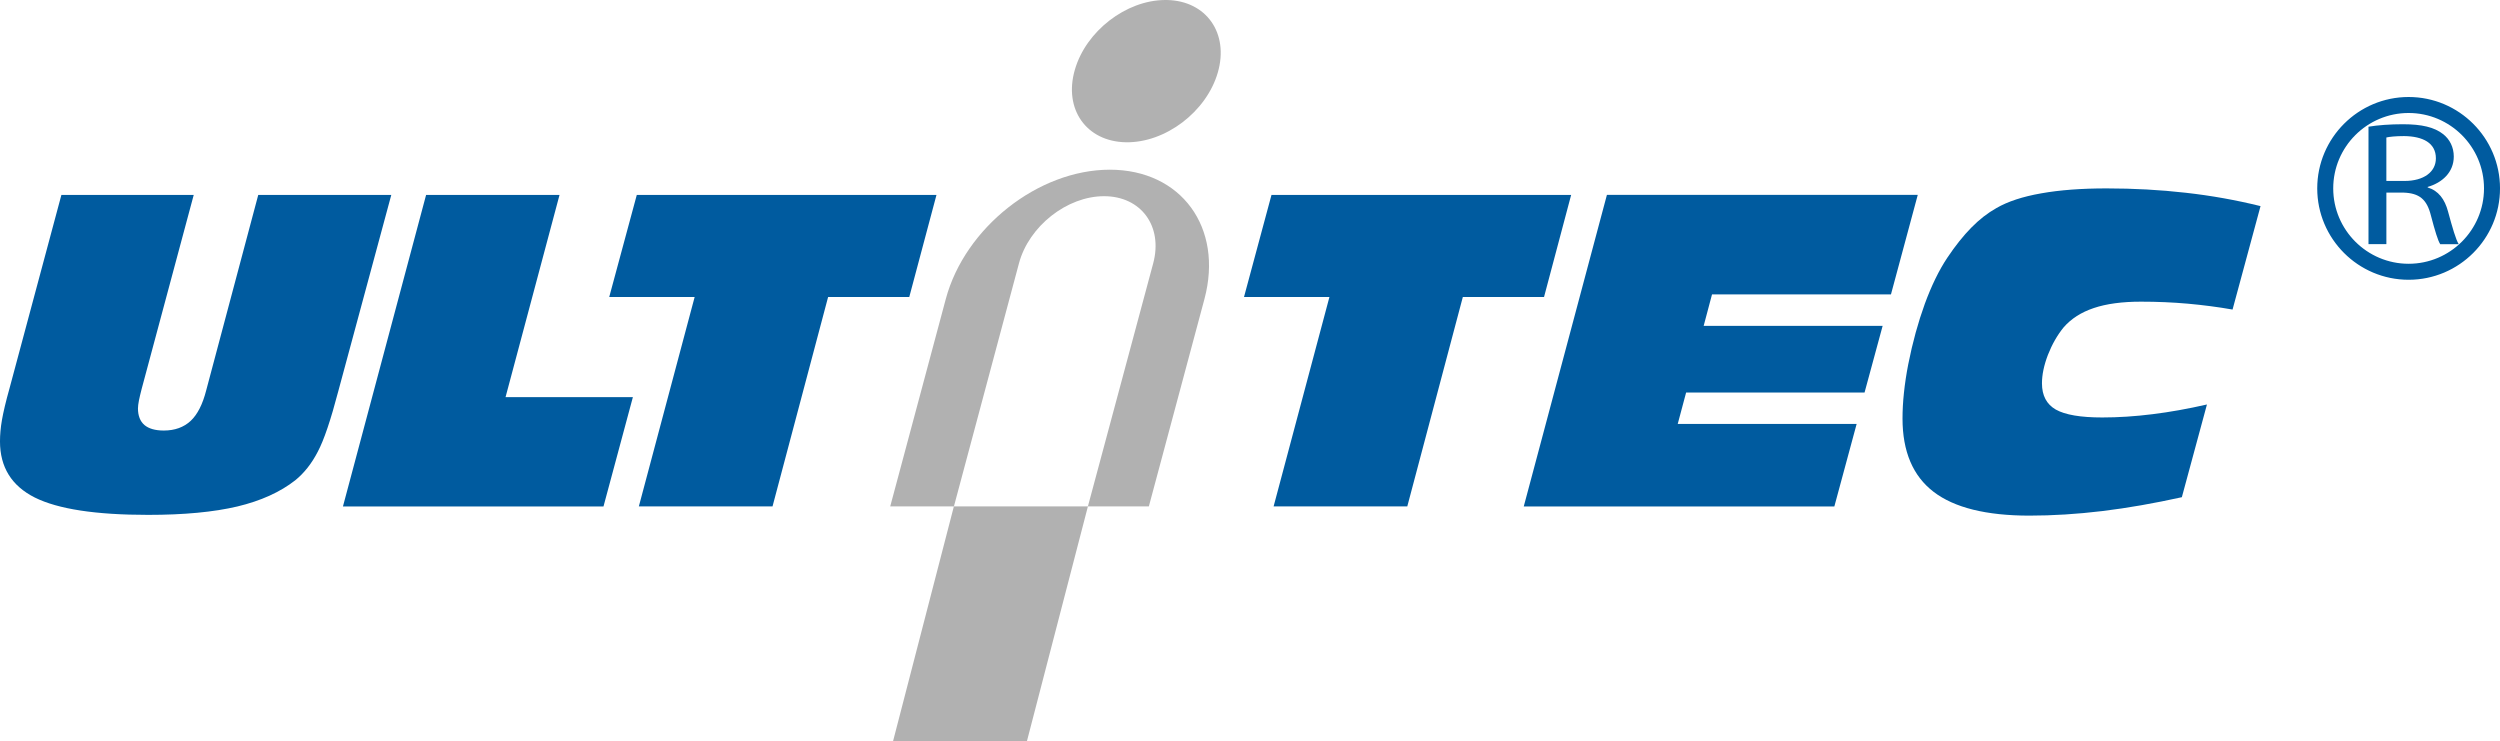
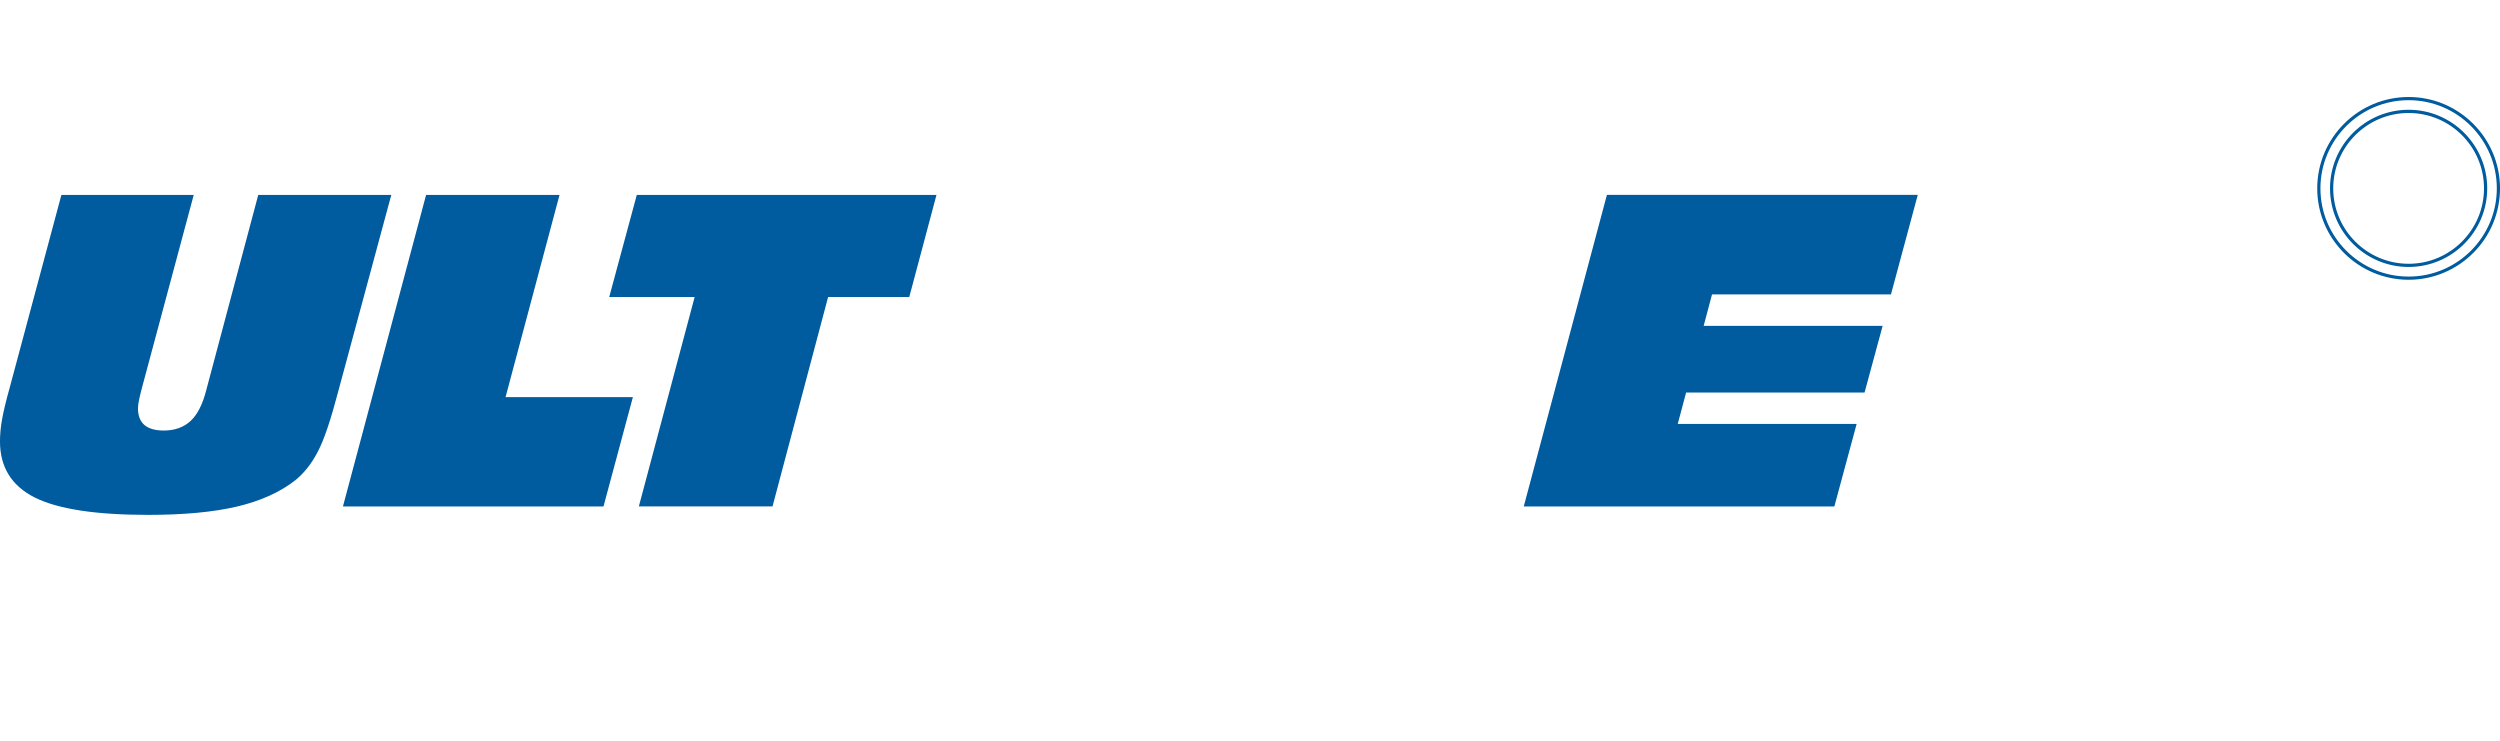
<svg xmlns="http://www.w3.org/2000/svg" id="Layer_1" data-name="Layer 1" viewBox="0 0 168.685 50">
  <defs>
    <style>
      .cls-1 {
        fill: #b1b1b1;
      }

      .cls-1, .cls-2 {
        stroke-width: 0px;
      }

      .cls-2 {
        fill: #005b9f;
      }
    </style>
  </defs>
  <path class="cls-2" d="M4.145,13.154h8.926l-3.51,13.077c-.08.31-.142.568-.187.79-.041.22-.065.396-.065.536,0,.499.151.874.437,1.121.295.247.727.372,1.306.372.745,0,1.349-.222,1.81-.648.463-.435.811-1.121,1.05-2.058l3.513-13.192h8.977l-3.577,13.245c-.506,1.931-.964,3.293-1.384,4.083-.411.799-.917,1.436-1.513,1.922-1.016.798-2.322,1.392-3.915,1.773-1.599.377-3.603.566-6.014.566-3.53,0-6.082-.387-7.656-1.173-1.563-.788-2.344-2.049-2.344-3.784,0-.441.041-.928.133-1.453.093-.527.26-1.242.514-2.144l3.497-13.037Z" />
  <polygon class="cls-2" points="23.139 34.175 28.75 13.154 37.753 13.154 34.111 26.797 42.703 26.797 40.719 34.175 23.139 34.175" />
  <polygon class="cls-2" points="55.876 20.04 52.125 34.17 43.105 34.17 46.871 20.04 41.107 20.04 42.967 13.151 63.188 13.151 61.352 20.04 55.876 20.04" />
-   <polygon class="cls-2" points="98.703 20.04 94.955 34.17 85.935 34.17 89.702 20.04 83.938 20.04 85.793 13.151 106.012 13.151 104.182 20.04 98.703 20.04" />
  <polygon class="cls-2" points="102.814 34.171 108.425 13.149 129.399 13.149 127.591 19.863 115.517 19.863 114.953 21.987 127.029 21.987 125.809 26.485 113.769 26.485 113.203 28.605 125.275 28.605 123.771 34.171 102.814 34.171" />
-   <path class="cls-2" d="M147.215,33.549c-1.853.409-3.637.725-5.359.934-1.715.207-3.355.308-4.922.308-2.912,0-5.067-.536-6.463-1.603-1.403-1.072-2.101-2.727-2.101-4.948,0-.542.03-1.121.097-1.743.065-.62.161-1.259.291-1.924.293-1.481.669-2.837,1.117-4.074.454-1.235.96-2.273,1.52-3.112.54-.807,1.083-1.487,1.621-2.032.54-.551,1.106-.988,1.692-1.317.766-.443,1.776-.775,3.02-.992,1.251-.224,2.718-.334,4.412-.334,1.832,0,3.612.097,5.331.293,1.722.192,3.409.495,5.056.902l-1.888,6.98c-.988-.174-1.989-.303-3.013-.396-1.016-.09-2.073-.136-3.16-.136-1.274-.002-2.342.144-3.19.43-.854.286-1.532.723-2.04,1.309-.426.527-.781,1.147-1.055,1.851-.269.702-.402,1.341-.402,1.924,0,.82.312,1.41.932,1.765.631.357,1.674.534,3.136.534,1.085,0,2.215-.073,3.388-.22,1.173-.144,2.398-.364,3.676-.656l-1.694,6.259Z" />
-   <path class="cls-1" d="M74.885,11.45c-4.823,0-9.778,3.904-11.069,8.725l-3.749,13.992h4.298l4.389-16.401c.669-2.501,3.239-4.528,5.74-4.528,2.503,0,3.986,2.03,3.317,4.528l-4.406,16.401h4.113l3.751-13.992c1.289-4.821-1.571-8.725-6.384-8.725M60.26,50h9.033l4.113-15.832h-9.044l-4.102,15.832ZM82.171,4.892c-.764,2.65-3.543,4.759-6.212,4.707-2.665-.052-4.201-2.24-3.435-4.89.751-2.611,3.457-4.694,6.085-4.709h.127c2.66.052,4.201,2.24,3.435,4.892" />
-   <path class="cls-2" d="M159.811,8.55c.61-.107,1.484-.167,2.316-.167,1.29,0,2.122.203,2.704.655.471.358.735.906.735,1.525,0,1.061-.777,1.764-1.761,2.05v.036c.721.215,1.151.787,1.373,1.621.305,1.12.527,1.895.721,2.205h-1.248c-.152-.226-.361-.918-.624-1.919-.277-1.108-.777-1.525-1.872-1.561h-1.137v3.48h-1.207v-7.925ZM161.017,12.209h1.234c1.29,0,2.108-.608,2.108-1.525,0-1.037-.874-1.49-2.149-1.502-.583,0-.998.048-1.193.095v2.932Z" />
  <g>
-     <path class="cls-2" d="M162.519,18.769c-3.341,0-6.058-2.718-6.058-6.059s2.718-6.059,6.058-6.059,6.059,2.718,6.059,6.059-2.718,6.059-6.059,6.059ZM162.519,7.516c-2.864,0-5.195,2.33-5.195,5.195s2.33,5.195,5.195,5.195c2.865,0,5.195-2.33,5.195-5.195s-2.33-5.195-5.195-5.195Z" />
    <path class="cls-2" d="M162.519,18.877c-3.4,0-6.166-2.766-6.166-6.166s2.766-6.166,6.166-6.166c3.4,0,6.167,2.766,6.167,6.166s-2.766,6.166-6.167,6.166ZM162.519,6.76c-3.281,0-5.95,2.669-5.95,5.951s2.669,5.951,5.95,5.951,5.951-2.669,5.951-5.951-2.669-5.951-5.951-5.951ZM162.519,18.013c-2.924,0-5.303-2.379-5.303-5.303s2.379-5.303,5.303-5.303,5.303,2.379,5.303,5.303-2.379,5.303-5.303,5.303ZM162.519,7.624c-2.805,0-5.087,2.282-5.087,5.087s2.282,5.087,5.087,5.087c2.805,0,5.087-2.282,5.087-5.087s-2.282-5.087-5.087-5.087Z" />
  </g>
</svg>